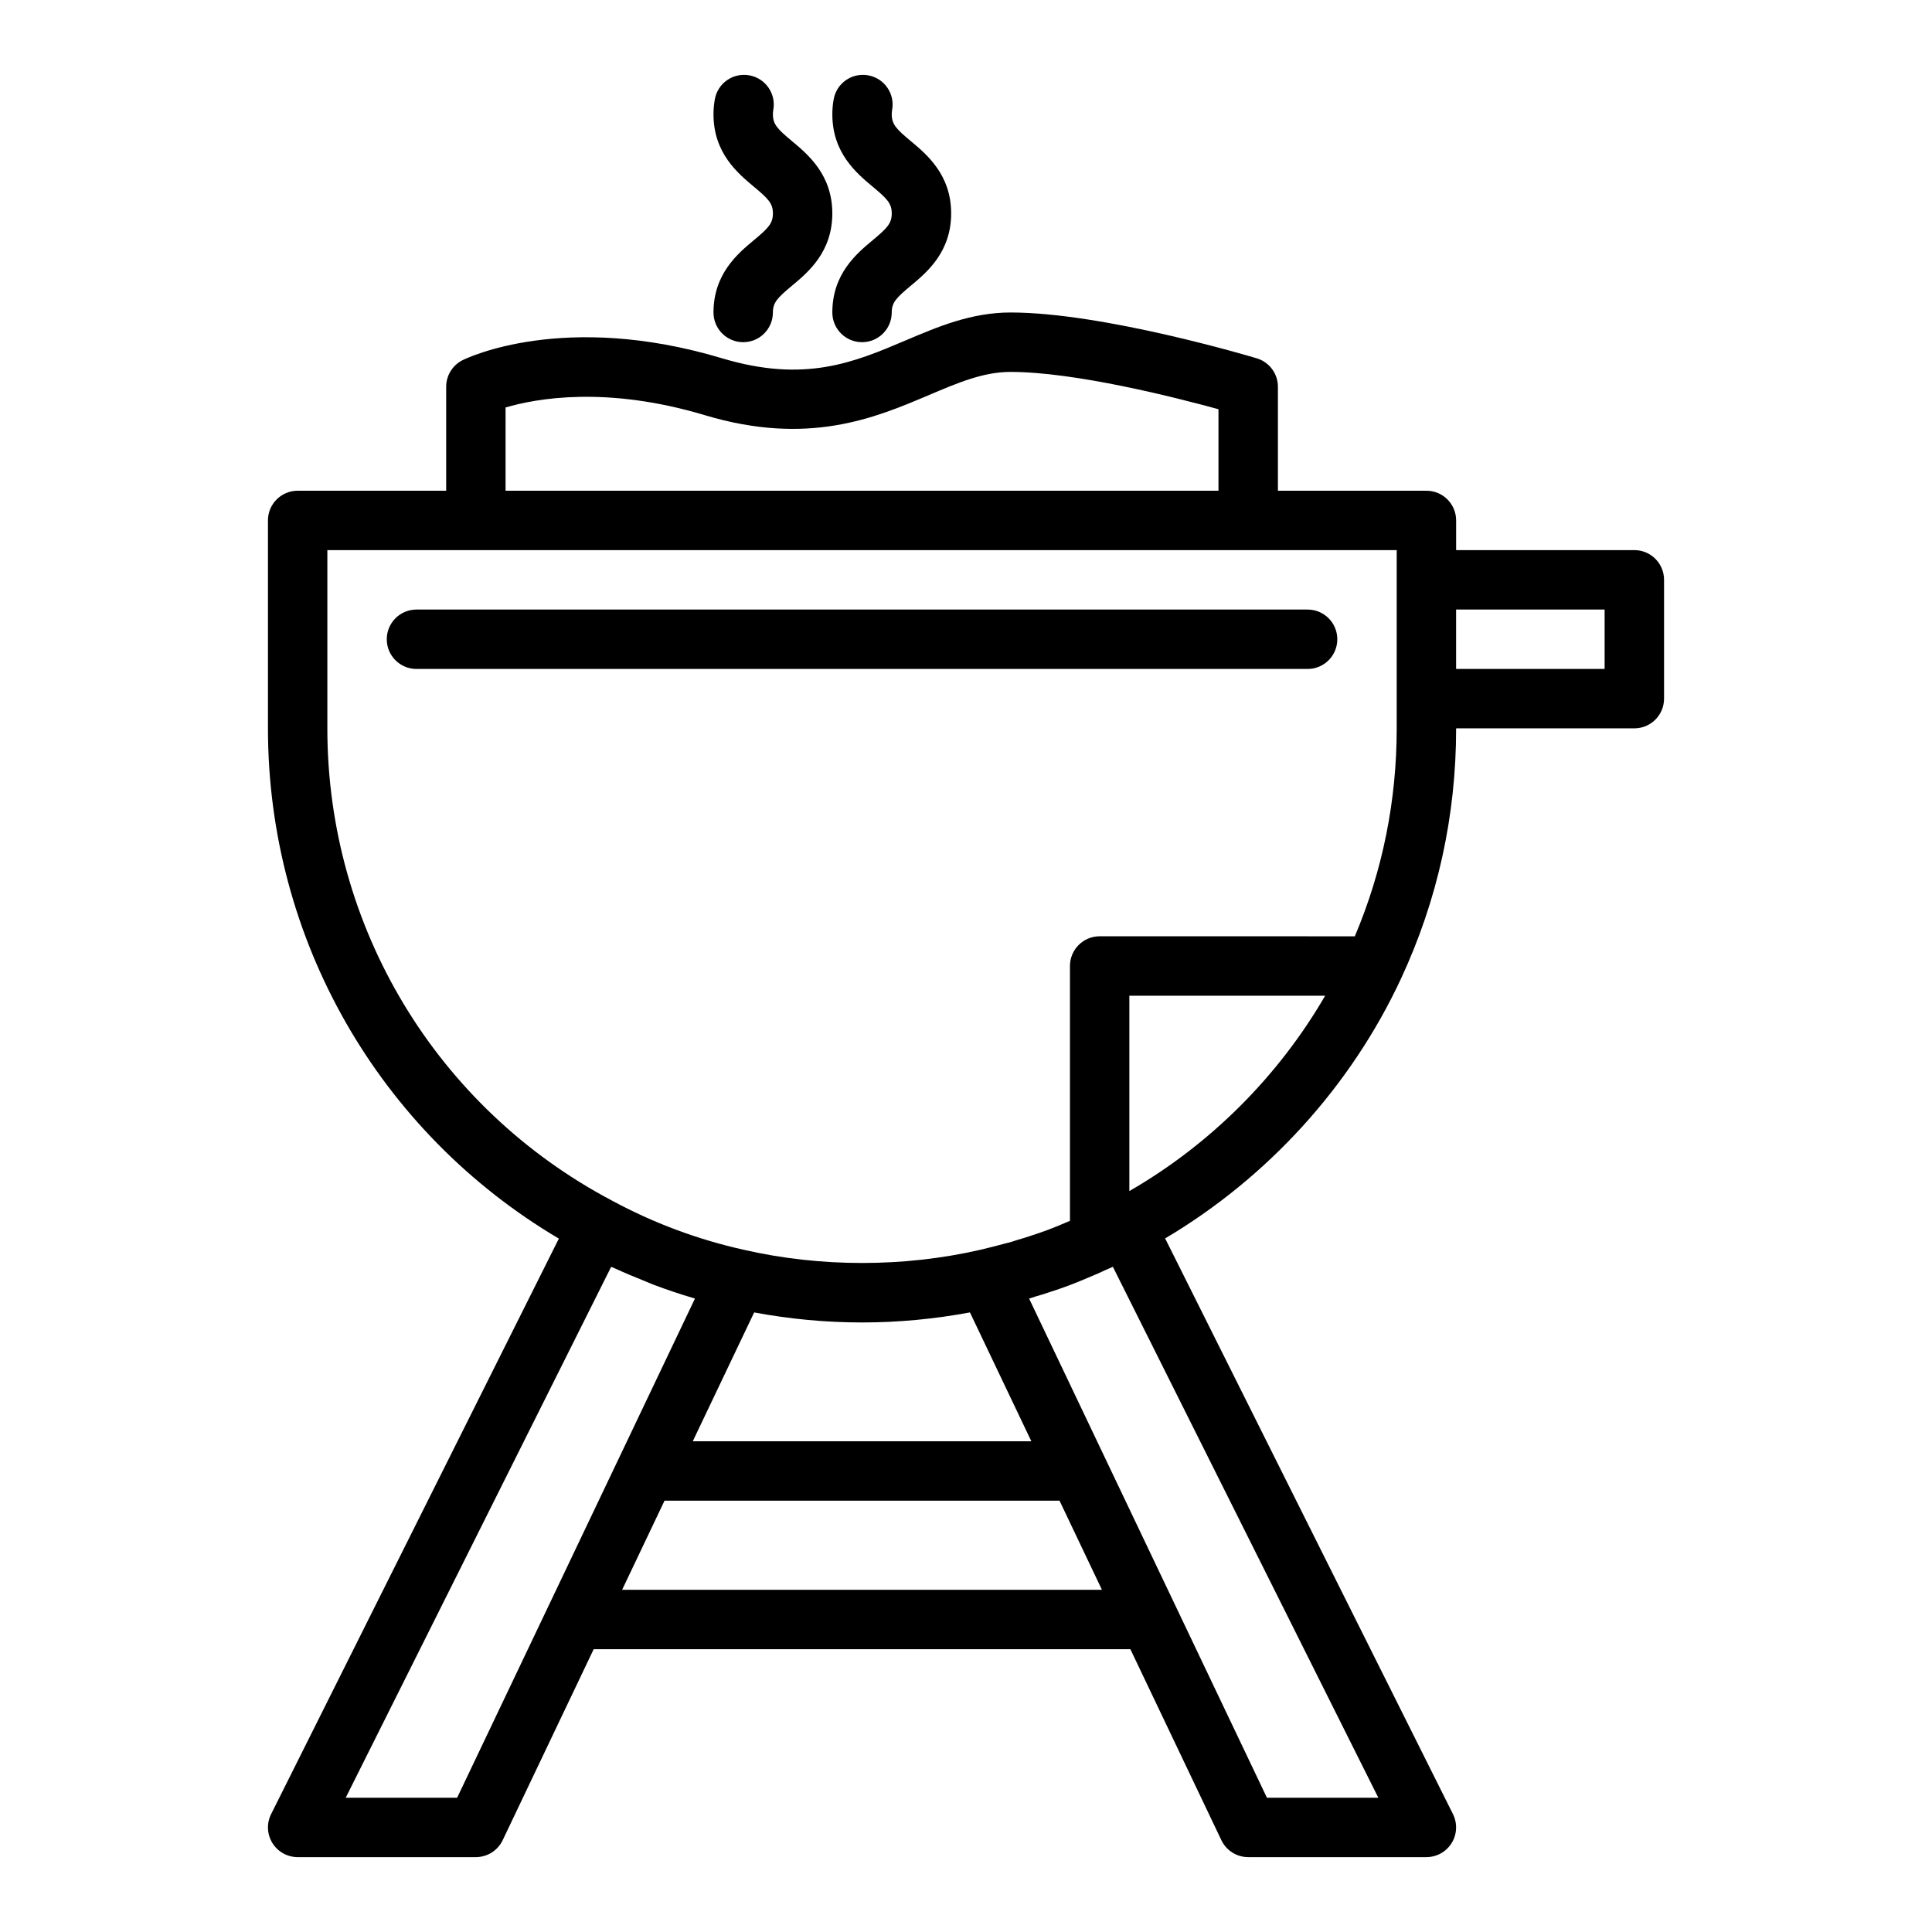
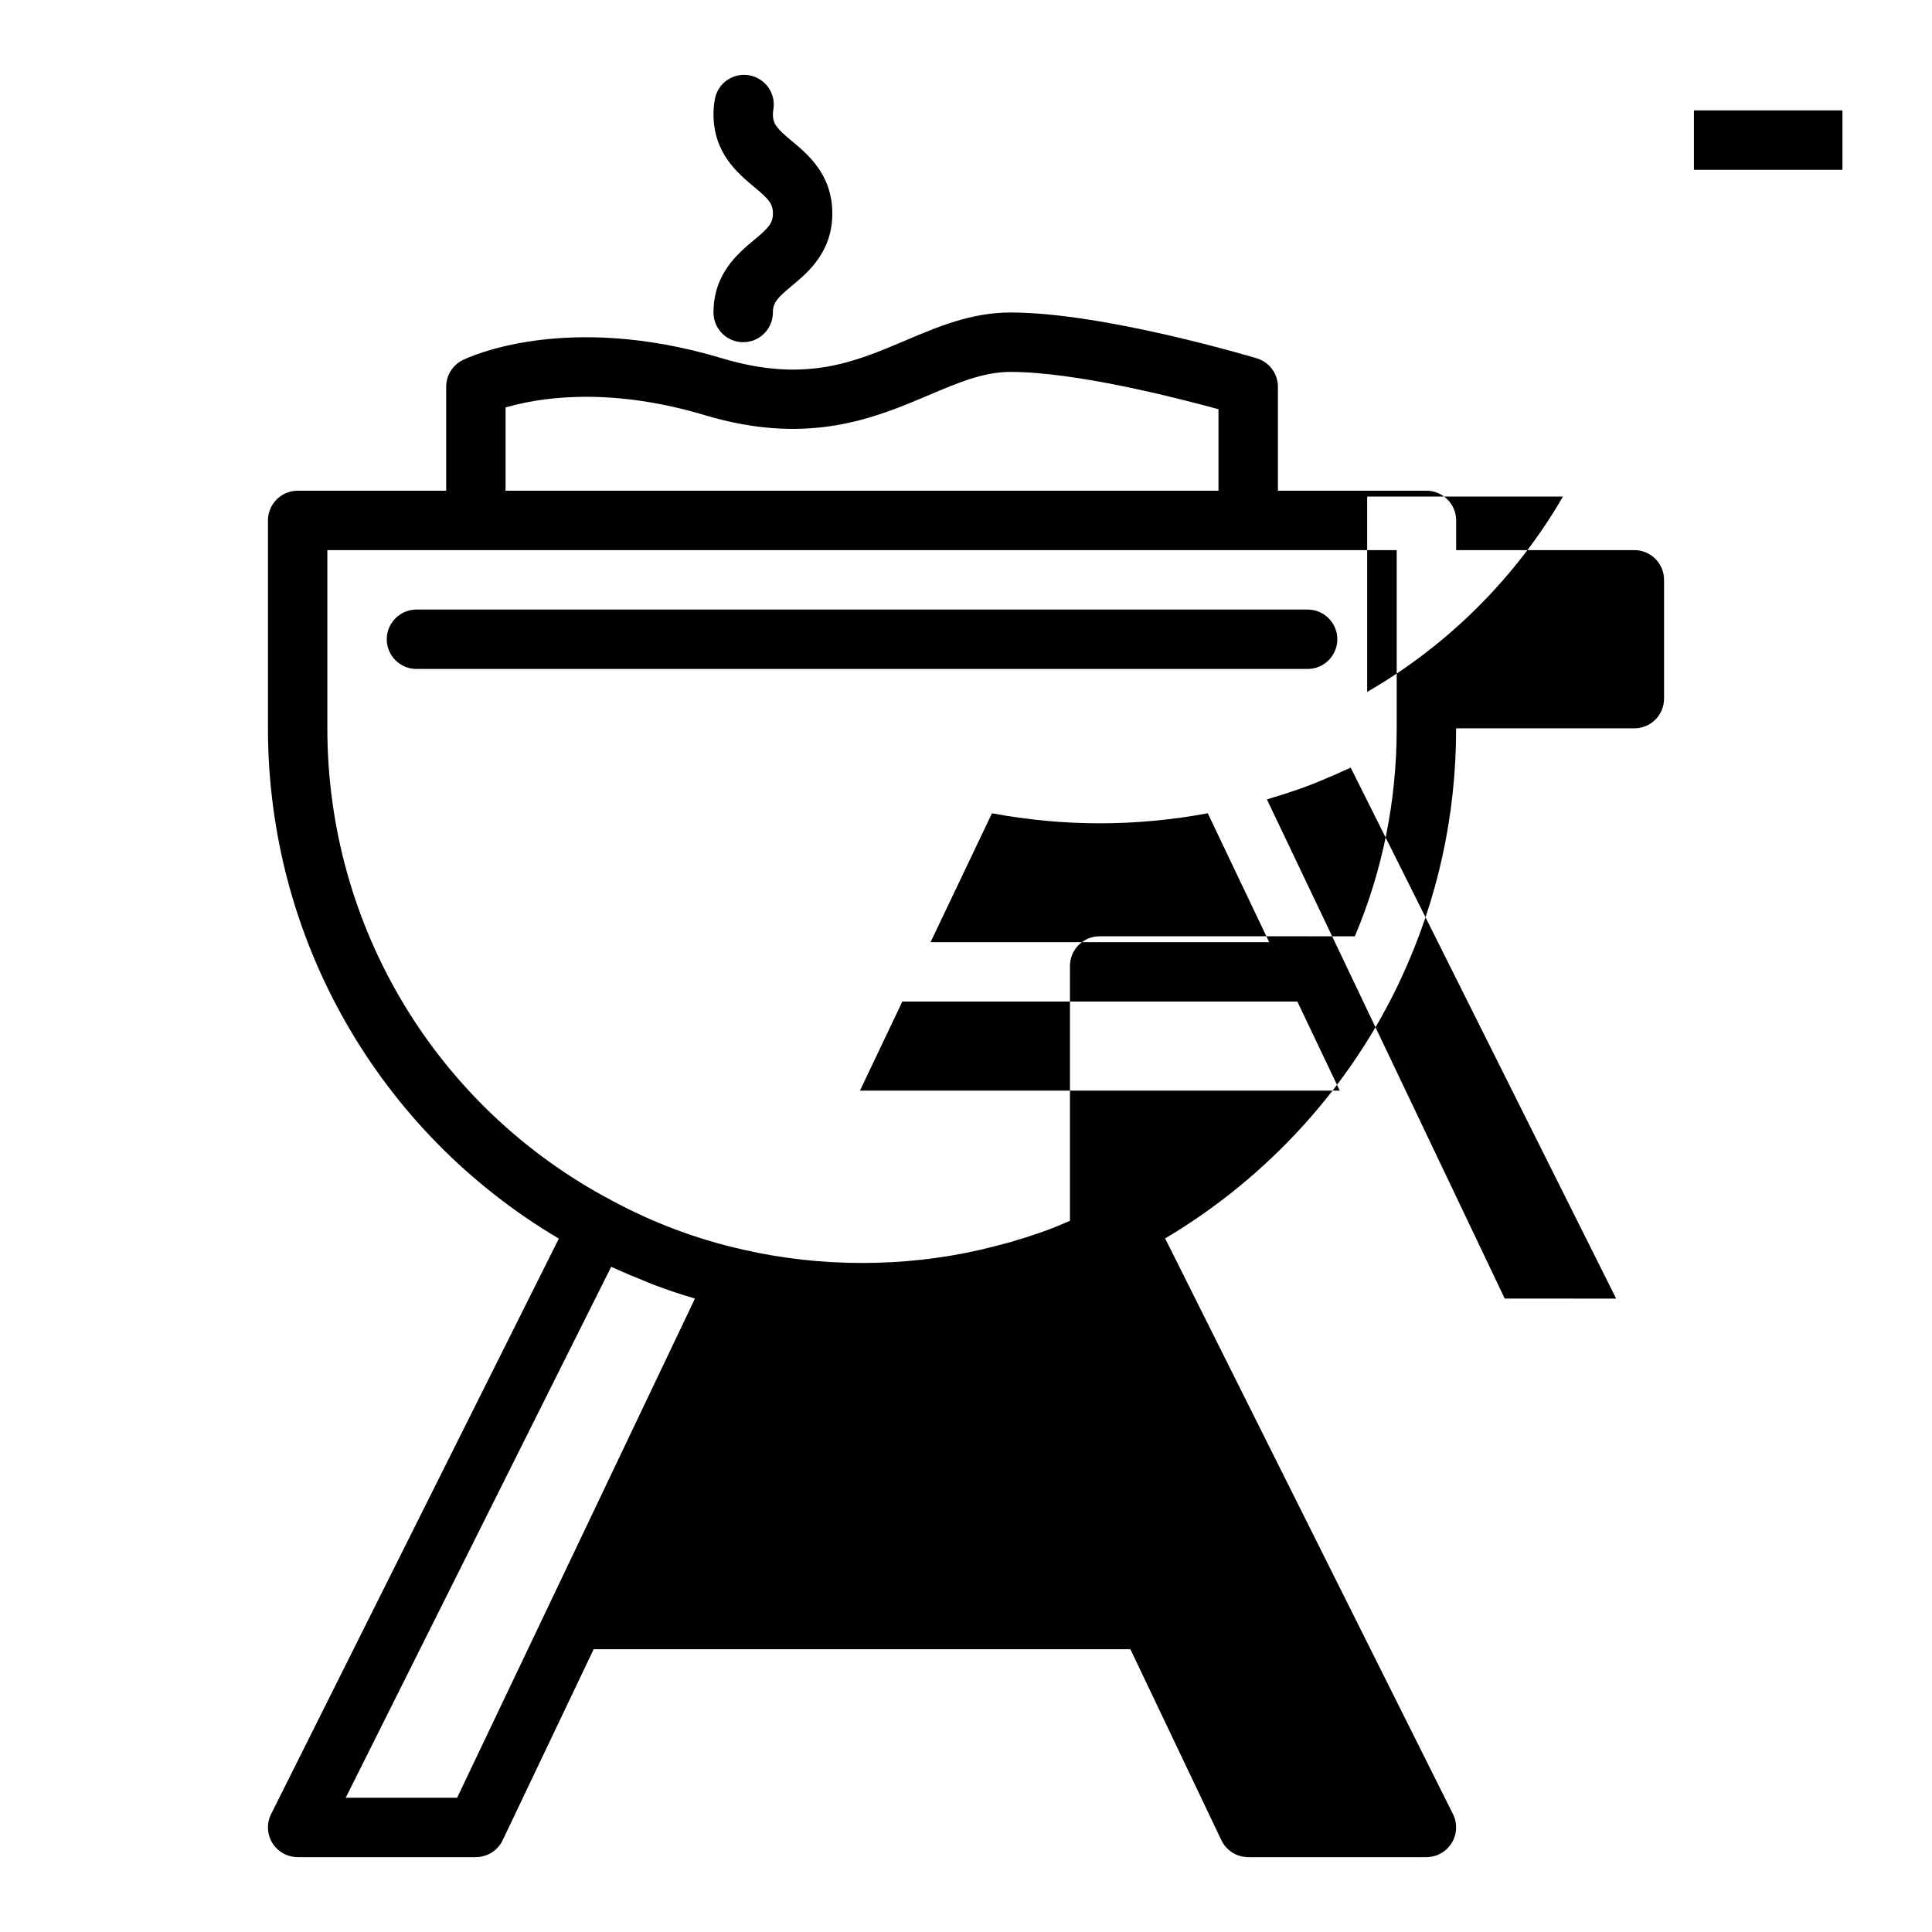
<svg xmlns="http://www.w3.org/2000/svg" fill="#000000" width="800px" height="800px" version="1.1" viewBox="144 144 512 512">
  <g>
    <path d="m498.4 313.41c0-4.348-3.523-7.871-7.871-7.871h-236.16c-4.348 0-7.871 3.523-7.871 7.871s3.523 7.871 7.871 7.871h236.16c4.348 0 7.871-3.523 7.871-7.871z" />
-     <path d="m577.12 289.79h-47.23v-7.871c0-4.348-3.523-7.871-7.871-7.871h-39.359v-27.551c0-3.477-2.281-6.543-5.613-7.543-1.648-0.496-40.746-12.141-65.238-12.141-10.395 0-19.246 3.762-27.805 7.398-13.711 5.828-26.668 11.332-48.656 4.738-41.879-12.57-67.676-0.039-68.758 0.5-2.664 1.336-4.348 4.062-4.348 7.047v27.551h-39.359c-4.348 0-7.871 3.523-7.871 7.871v55.105c0 55.914 29.402 107.02 77.09 135.22l-76.258 152.52c-1.219 2.441-1.086 5.34 0.348 7.66 1.43 2.316 3.961 3.731 6.691 3.731h47.23c3.031 0 5.797-1.746 7.102-4.481l24.117-50.621h142.23l24.117 50.621c1.309 2.738 4.07 4.481 7.102 4.481h47.23c2.731 0 5.262-1.414 6.695-3.731 1.434-2.32 1.562-5.219 0.348-7.66l-76.281-152.57c27.113-16.082 49.188-40.223 62.527-68.879 0.004-0.004 0.004-0.012 0.004-0.016 9.68-20.816 14.586-43.113 14.586-66.281h47.23c4.348 0 7.871-3.523 7.871-7.871v-31.488c0.004-4.348-3.523-7.875-7.871-7.875zm-299.14-37.801c8.031-2.375 26.637-5.816 52.844 2.047 27.438 8.223 45.117 0.703 59.332-5.332 7.762-3.297 14.461-6.144 21.648-6.144 17.07 0 43.613 6.734 55.105 9.887v21.602h-188.93zm-47.23 85.035v-47.23h283.39v47.23c0 19.18-3.731 37.695-11.098 55.105l-67.621-0.004c-4.348 0-7.871 3.523-7.871 7.871v67.527c-0.211 0.09-0.41 0.184-0.617 0.273l-0.949 0.395c-2.82 1.23-5.711 2.312-8.965 3.348-0.922 0.336-1.848 0.594-3.266 1.016-1.066 0.375-2.129 0.688-3.492 1.016-2.172 0.602-4.348 1.121-6.519 1.648-20.238 4.641-42.309 4.652-62.645-0.016-12.215-2.723-23.949-7.098-34.957-13.055-46.504-24.559-75.391-72.504-75.391-125.12zm34.395 283.39h-29.527l70.348-140.7c0.324 0.152 0.668 0.27 0.992 0.422 2.519 1.168 5.082 2.231 7.66 3.258 0.879 0.348 1.734 0.75 2.617 1.082 3.508 1.32 7.062 2.516 10.664 3.57 0.09 0.027 0.18 0.062 0.27 0.09zm43.723-55.102 11.238-23.617h104.68l11.238 23.617zm18.719-39.359 16.27-34.145c9.336 1.734 18.918 2.656 28.594 2.656 9.656 0 19.227-0.918 28.594-2.66l16.27 34.148zm152.16 94.461-63.02-132.27c0.676-0.199 1.312-0.406 1.855-0.605 1.25-0.359 2.5-0.719 3.469-1.078 3.473-1.094 6.906-2.383 10.133-3.789l0.812-0.344c1.285-0.535 2.586-1.082 3.805-1.676 0.465-0.188 0.988-0.422 1.754-0.77 0.121-0.055 0.246-0.113 0.367-0.172l70.352 140.71zm-36.457-160.77v-51.773h51.891c-12.41 21.379-30.395 39.371-51.891 51.773zm125.95-138.37h-39.359v-15.742h39.359z" />
+     <path d="m577.12 289.79h-47.23v-7.871c0-4.348-3.523-7.871-7.871-7.871h-39.359v-27.551c0-3.477-2.281-6.543-5.613-7.543-1.648-0.496-40.746-12.141-65.238-12.141-10.395 0-19.246 3.762-27.805 7.398-13.711 5.828-26.668 11.332-48.656 4.738-41.879-12.57-67.676-0.039-68.758 0.5-2.664 1.336-4.348 4.062-4.348 7.047v27.551h-39.359c-4.348 0-7.871 3.523-7.871 7.871v55.105c0 55.914 29.402 107.02 77.09 135.22l-76.258 152.52c-1.219 2.441-1.086 5.34 0.348 7.66 1.43 2.316 3.961 3.731 6.691 3.731h47.23c3.031 0 5.797-1.746 7.102-4.481l24.117-50.621h142.23l24.117 50.621c1.309 2.738 4.07 4.481 7.102 4.481h47.23c2.731 0 5.262-1.414 6.695-3.731 1.434-2.32 1.562-5.219 0.348-7.66l-76.281-152.57c27.113-16.082 49.188-40.223 62.527-68.879 0.004-0.004 0.004-0.012 0.004-0.016 9.68-20.816 14.586-43.113 14.586-66.281h47.23c4.348 0 7.871-3.523 7.871-7.871v-31.488c0.004-4.348-3.523-7.875-7.871-7.875zm-299.14-37.801c8.031-2.375 26.637-5.816 52.844 2.047 27.438 8.223 45.117 0.703 59.332-5.332 7.762-3.297 14.461-6.144 21.648-6.144 17.07 0 43.613 6.734 55.105 9.887v21.602h-188.93zm-47.23 85.035v-47.23h283.39v47.23c0 19.18-3.731 37.695-11.098 55.105l-67.621-0.004c-4.348 0-7.871 3.523-7.871 7.871v67.527c-0.211 0.09-0.41 0.184-0.617 0.273l-0.949 0.395c-2.82 1.23-5.711 2.312-8.965 3.348-0.922 0.336-1.848 0.594-3.266 1.016-1.066 0.375-2.129 0.688-3.492 1.016-2.172 0.602-4.348 1.121-6.519 1.648-20.238 4.641-42.309 4.652-62.645-0.016-12.215-2.723-23.949-7.098-34.957-13.055-46.504-24.559-75.391-72.504-75.391-125.12zm34.395 283.39h-29.527l70.348-140.7c0.324 0.152 0.668 0.27 0.992 0.422 2.519 1.168 5.082 2.231 7.66 3.258 0.879 0.348 1.734 0.75 2.617 1.082 3.508 1.32 7.062 2.516 10.664 3.57 0.09 0.027 0.18 0.062 0.27 0.09m43.723-55.102 11.238-23.617h104.68l11.238 23.617zm18.719-39.359 16.27-34.145c9.336 1.734 18.918 2.656 28.594 2.656 9.656 0 19.227-0.918 28.594-2.66l16.27 34.148zm152.16 94.461-63.02-132.27c0.676-0.199 1.312-0.406 1.855-0.605 1.25-0.359 2.5-0.719 3.469-1.078 3.473-1.094 6.906-2.383 10.133-3.789l0.812-0.344c1.285-0.535 2.586-1.082 3.805-1.676 0.465-0.188 0.988-0.422 1.754-0.77 0.121-0.055 0.246-0.113 0.367-0.172l70.352 140.71zm-36.457-160.77v-51.773h51.891c-12.41 21.379-30.395 39.371-51.891 51.773zm125.95-138.37h-39.359v-15.742h39.359z" />
    <path d="m343.79 207.64c-4.266 3.555-10.707 8.926-10.707 19.172 0 4.348 3.523 7.871 7.871 7.871 4.348 0 7.871-3.523 7.871-7.871 0-2.656 1.23-3.906 5.039-7.082 4.266-3.547 10.707-8.922 10.707-19.168s-6.438-15.617-10.699-19.172c-3.816-3.176-5.043-4.43-5.043-7.086 0-0.426 0.035-0.824 0.102-1.191 0.777-4.277-2.062-8.375-6.344-9.148-4.312-0.777-8.375 2.066-9.148 6.344-0.227 1.242-0.355 2.57-0.355 3.996 0 10.25 6.441 15.621 10.703 19.176 3.812 3.176 5.043 4.43 5.043 7.082 0 2.656-1.23 3.902-5.039 7.078z" />
-     <path d="m375.28 193.48c3.812 3.176 5.043 4.43 5.043 7.082 0 2.656-1.23 3.906-5.039 7.082-4.266 3.551-10.707 8.922-10.707 19.168 0 4.348 3.523 7.871 7.871 7.871 4.348 0 7.871-3.523 7.871-7.871 0-2.656 1.23-3.906 5.039-7.082 4.266-3.547 10.707-8.922 10.707-19.168s-6.438-15.617-10.699-19.172c-3.816-3.176-5.043-4.43-5.043-7.086 0-0.426 0.035-0.824 0.102-1.191 0.777-4.277-2.062-8.375-6.344-9.148-4.309-0.777-8.375 2.066-9.148 6.344-0.227 1.242-0.355 2.57-0.355 3.996 0 10.25 6.441 15.621 10.703 19.176z" />
  </g>
</svg>